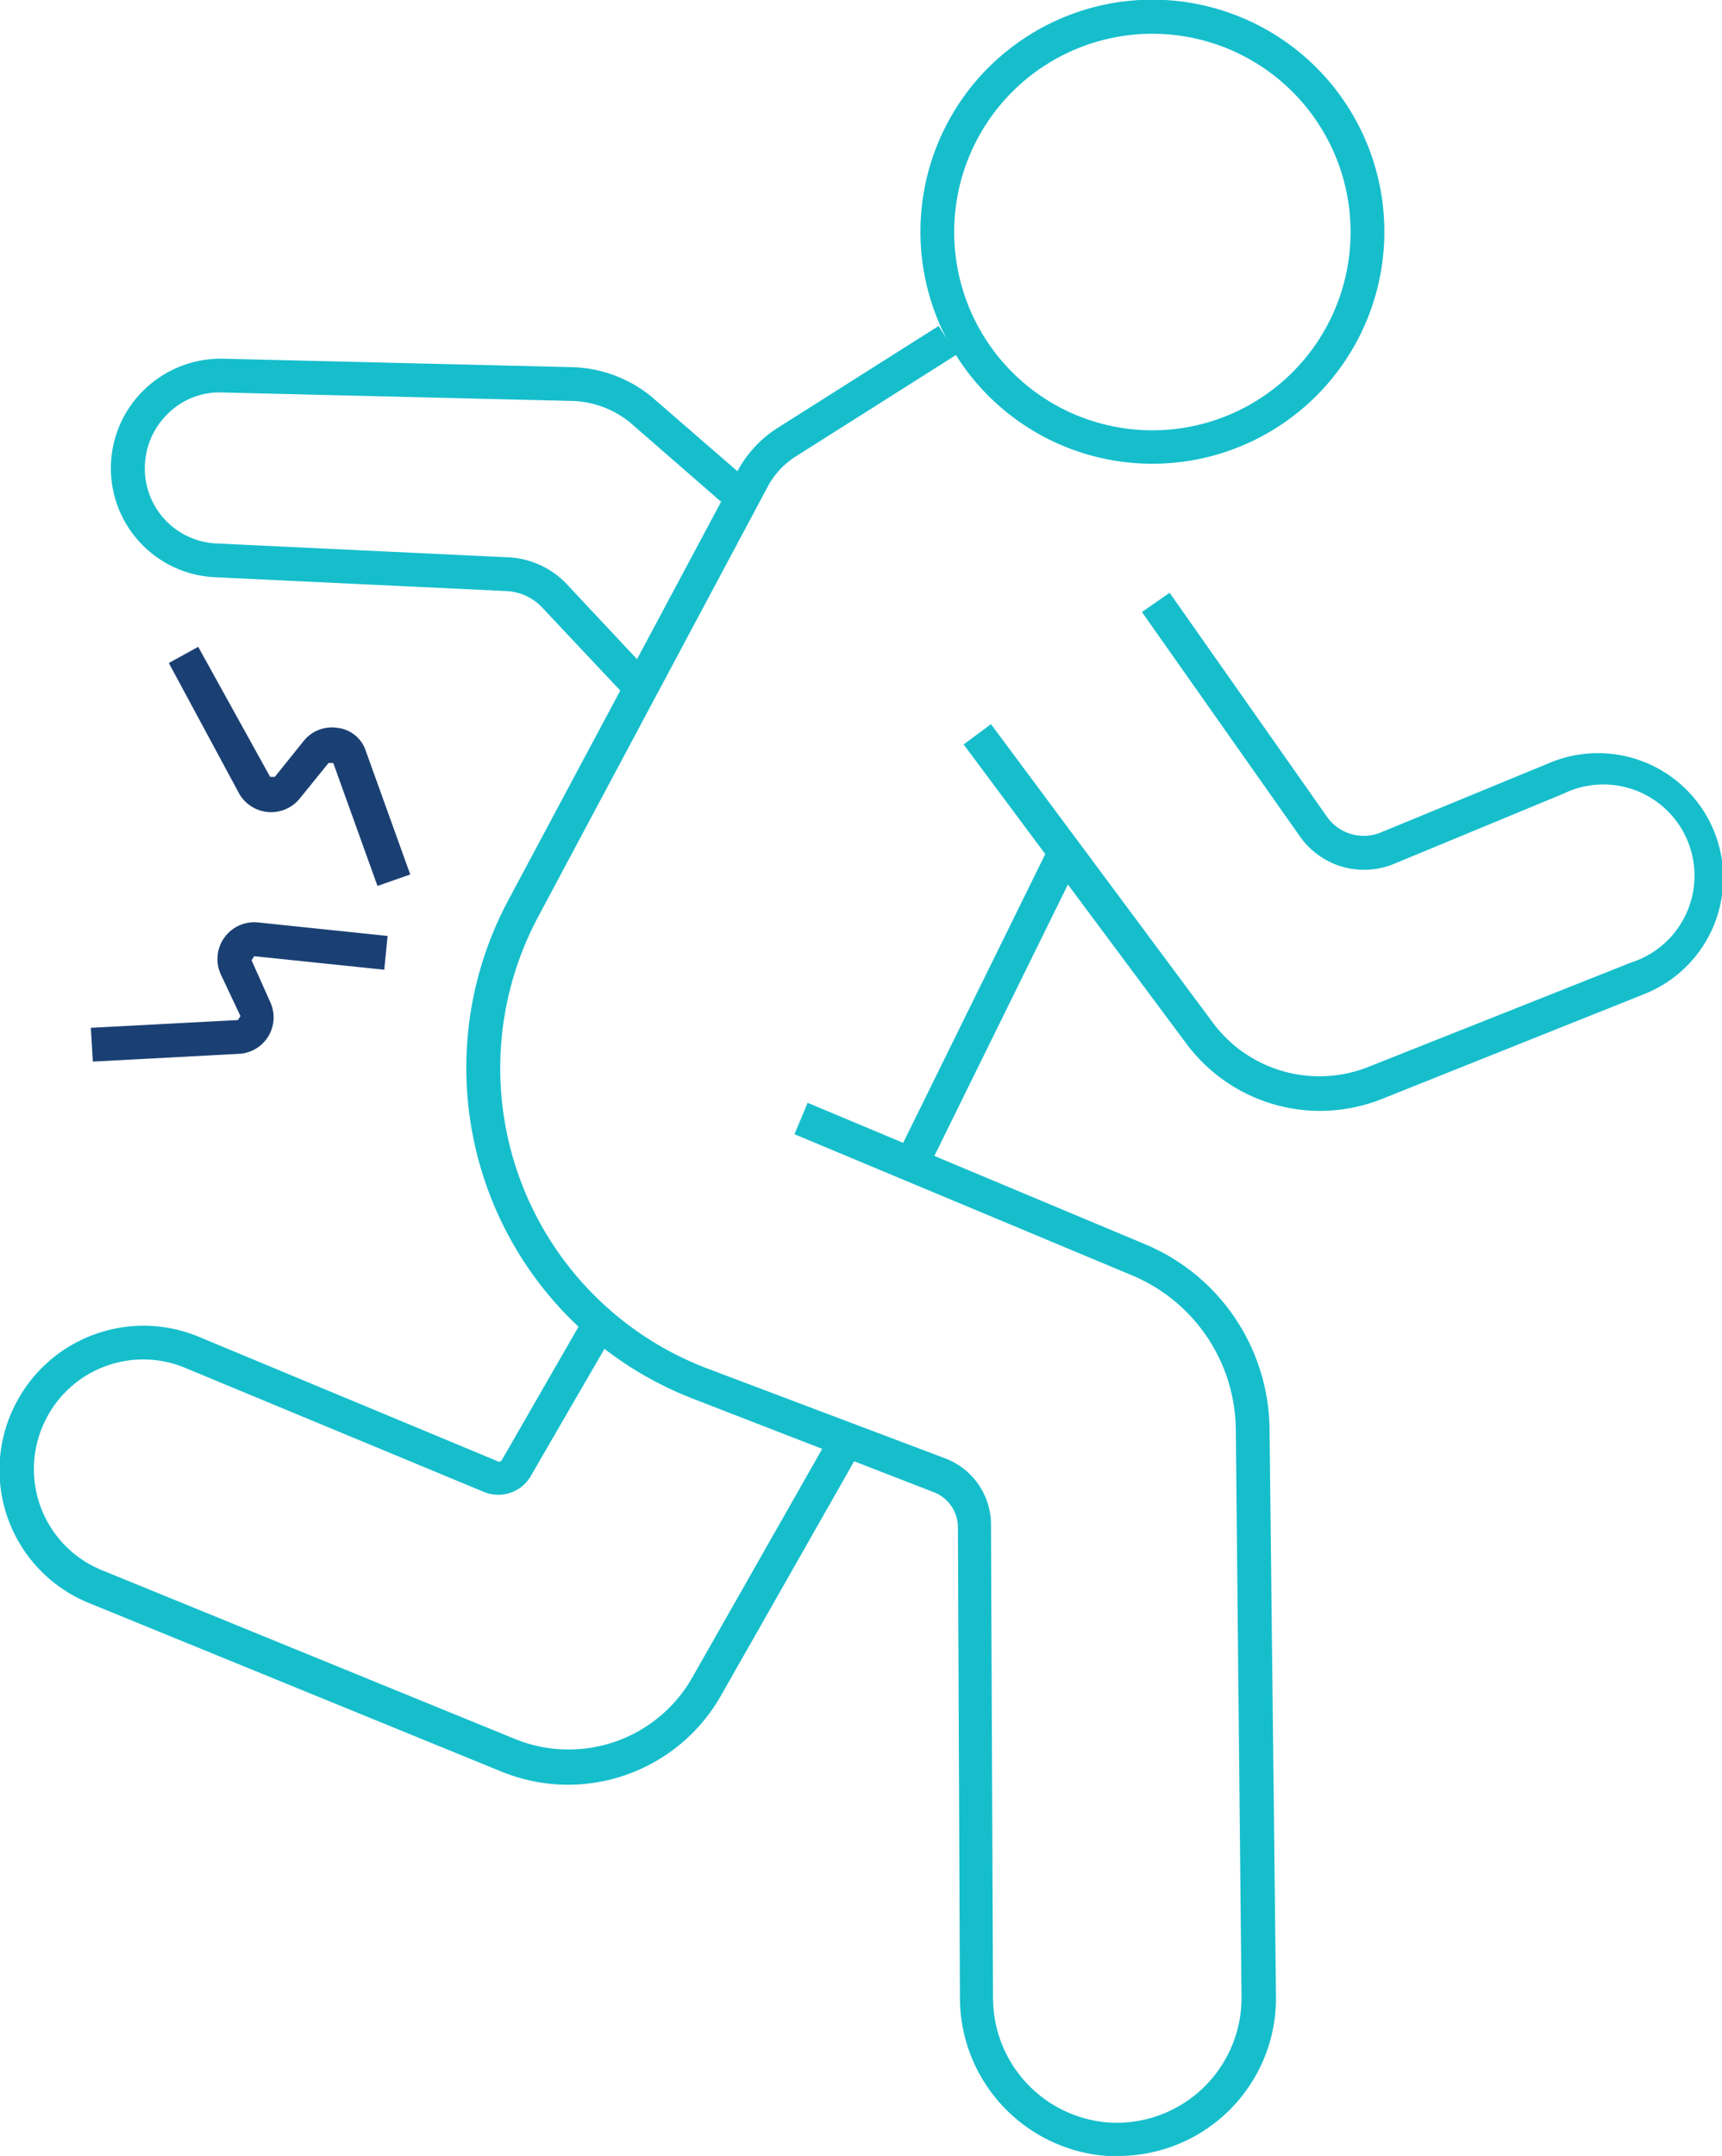
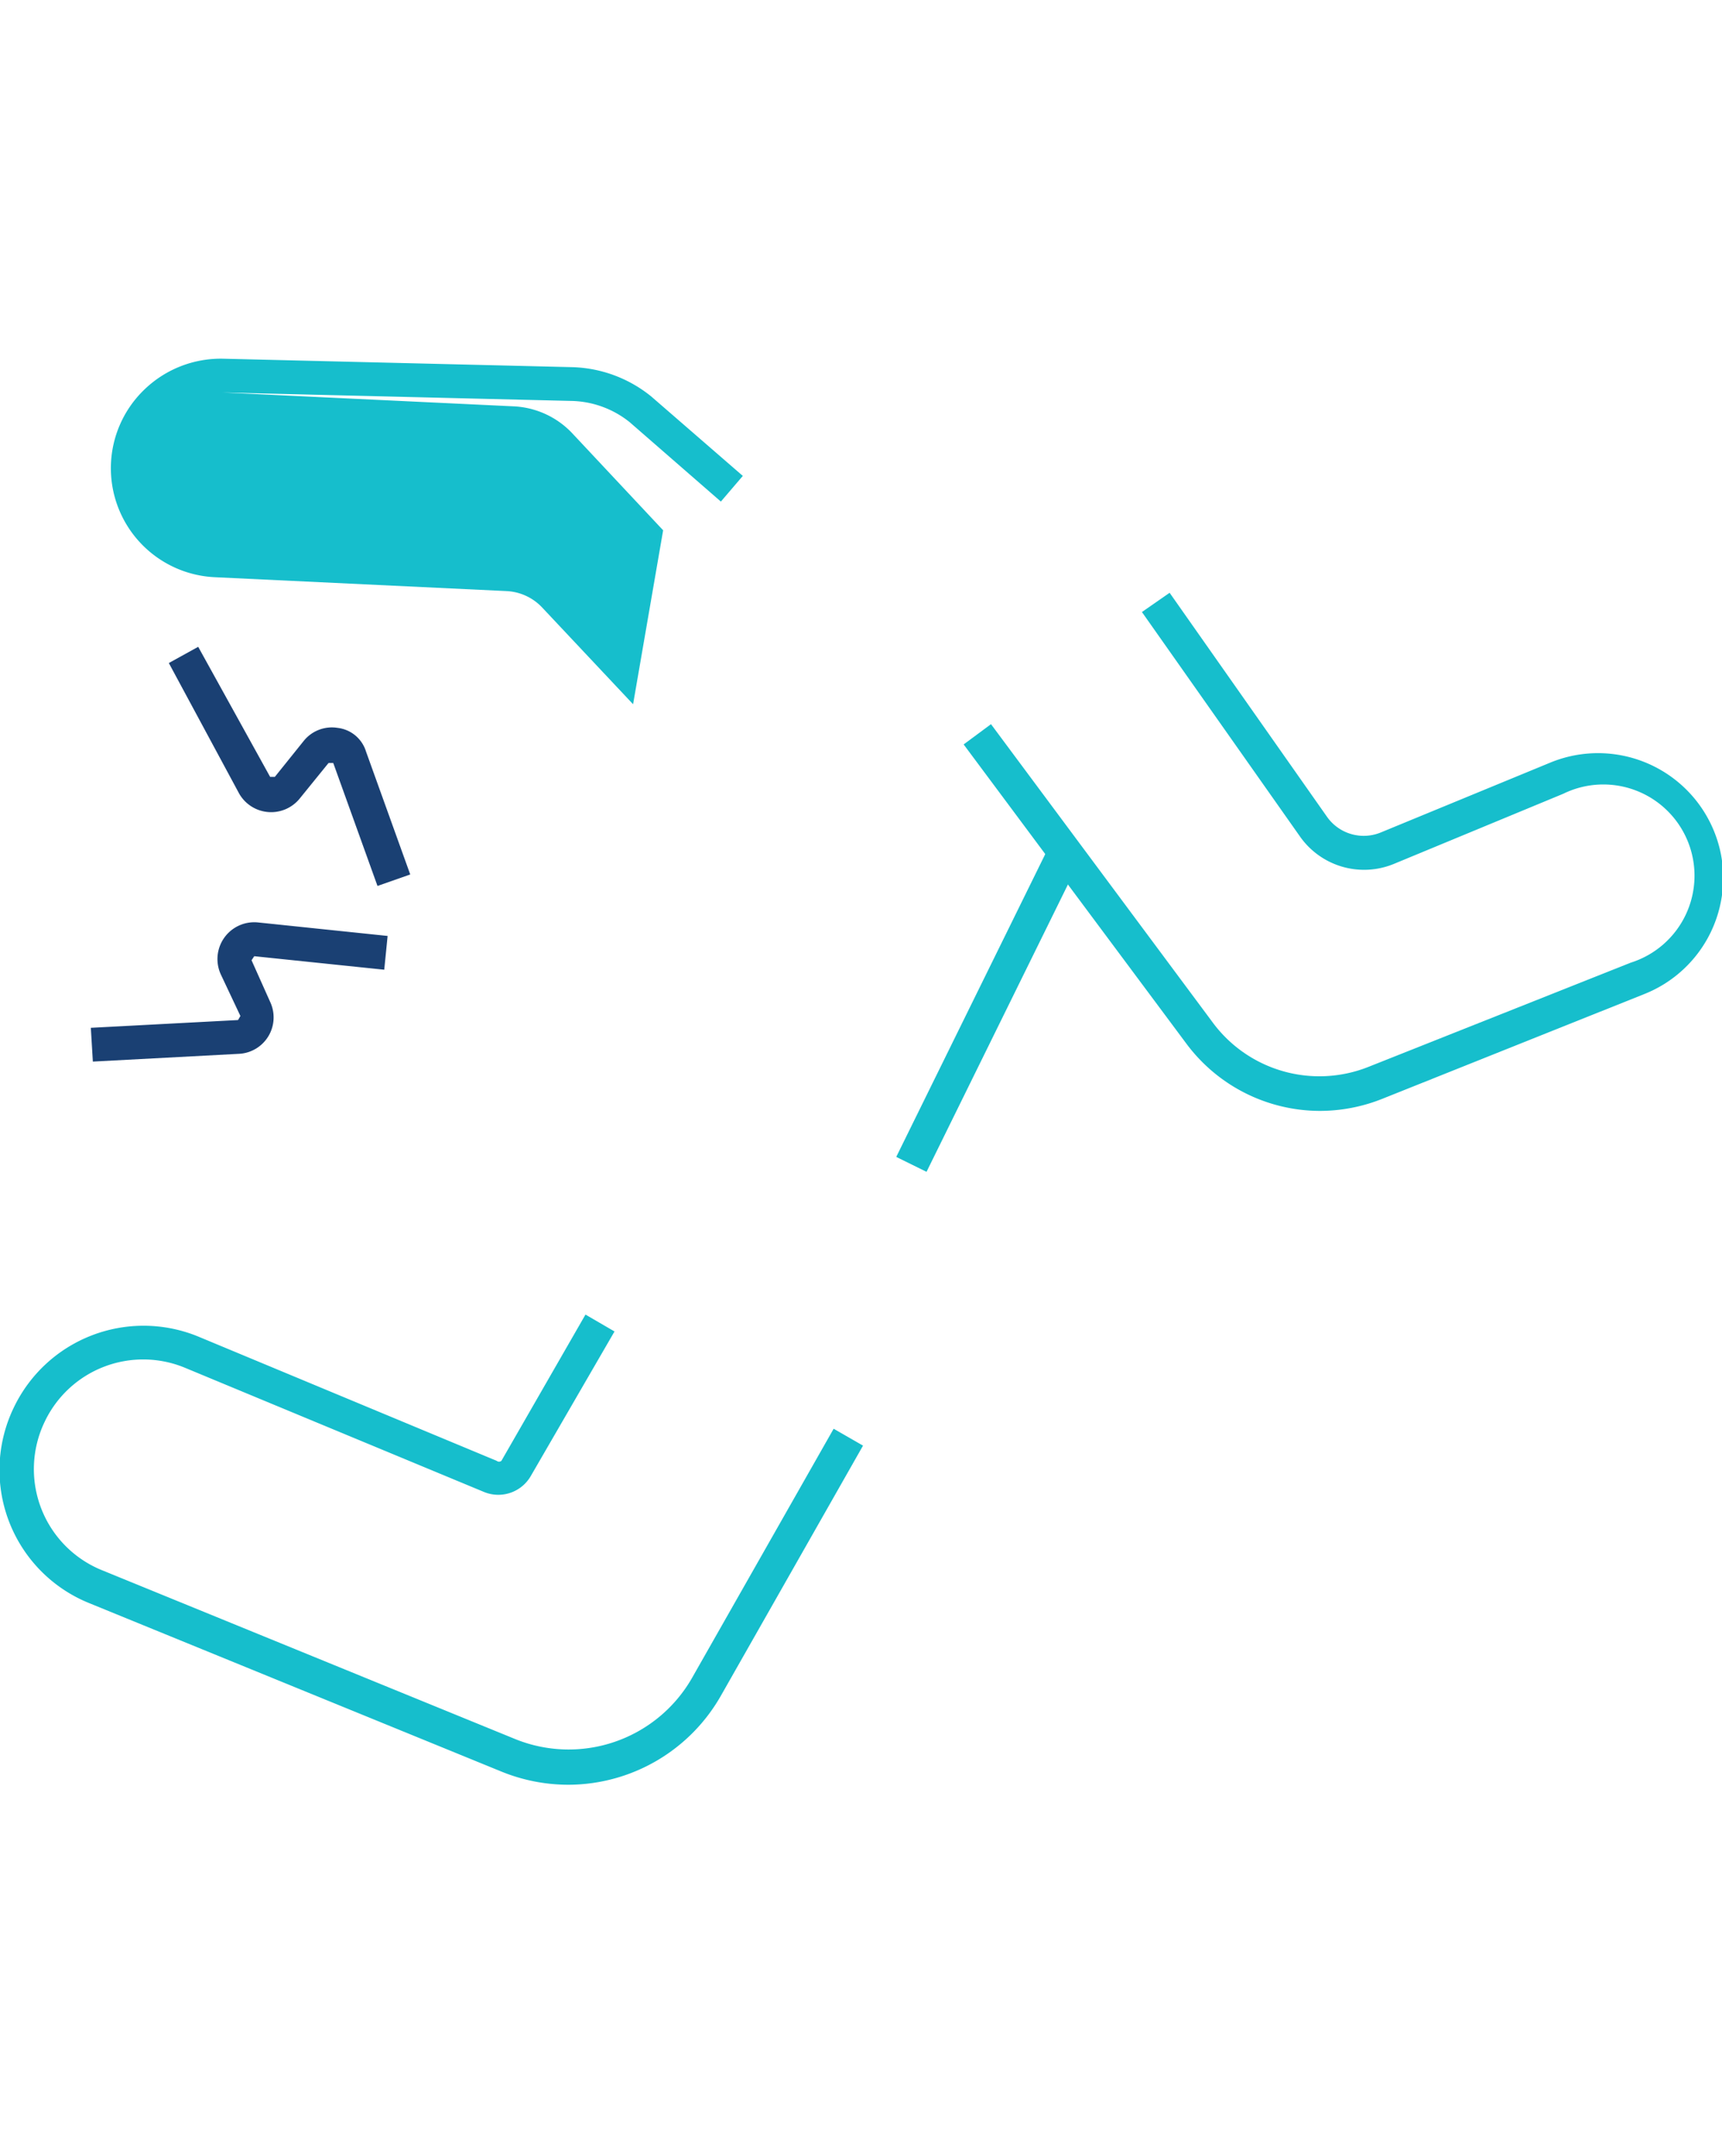
<svg xmlns="http://www.w3.org/2000/svg" viewBox="0 0 51 63.83">
  <defs>
    <style>.cls-1{fill:#16becc;}.cls-2{fill:#1a4073;}</style>
  </defs>
  <g id="Layer_2" data-name="Layer 2">
    <g id="Layer_1-2" data-name="Layer 1">
-       <path class="cls-1" d="M34.16,13.73A6.87,6.87,0,1,1,41,6.86,6.87,6.87,0,0,1,34.16,13.73ZM34.16,1A5.87,5.87,0,1,0,40,6.86,5.87,5.87,0,0,0,34.16,1Z" />
-       <path class="cls-1" d="M33.11,63.83h-.33a4.7,4.7,0,0,1-4.35-4.65l-.06-14a1.12,1.12,0,0,0-.71-1l-7.14-2.77a10.51,10.51,0,0,1-5.47-14.75l6.79-12.71a3.46,3.46,0,0,1,1.22-1.3l4.74-3,.53.85-4.74,3a2.39,2.39,0,0,0-.87.94l-6.78,12.7a9.51,9.51,0,0,0,4.94,13.35L28,43.18a2.1,2.1,0,0,1,1.35,2l.06,14a3.7,3.7,0,0,0,3.42,3.66,3.7,3.7,0,0,0,3.94-3.72L36.6,42.32a5,5,0,0,0-3.07-4.56l-10-4.18.39-.93,10,4.19a6,6,0,0,1,3.68,5.47l.19,16.79a4.67,4.67,0,0,1-4.68,4.73Z" />
      <path class="cls-1" d="M39.08,32.89a4.94,4.94,0,0,1-3.95-2l-6.59-8.85.81-.6,6.58,8.85a3.93,3.93,0,0,0,4.59,1.3L48.3,28.5a2.7,2.7,0,1,0-2-5l-5,2.07a2.32,2.32,0,0,1-2.81-.82l-4.67-6.63.82-.57,4.66,6.63a1.33,1.33,0,0,0,1.61.46l5-2.06a3.71,3.71,0,0,1,5.06,2.72,3.7,3.7,0,0,1-2.27,4.13l-7.78,3.11A5,5,0,0,1,39.08,32.89Z" />
-       <path class="cls-1" d="M18.75,20.85,16.07,18A1.55,1.55,0,0,0,15,17.5l-8.62-.41a3.23,3.23,0,0,1-2.09-5.57,3.26,3.26,0,0,1,2.32-.9l10.33.25a3.88,3.88,0,0,1,2.35.87L22,14.09l-.65.76L18.65,12.5a2.85,2.85,0,0,0-1.74-.63L6.58,11.62a2.16,2.16,0,0,0-1.6.62,2.25,2.25,0,0,0-.69,1.58,2.22,2.22,0,0,0,2.13,2.27l8.63.41a2.55,2.55,0,0,1,1.75.81l2.68,2.86Z" />
+       <path class="cls-1" d="M18.75,20.85,16.07,18A1.55,1.55,0,0,0,15,17.5l-8.62-.41a3.23,3.23,0,0,1-2.09-5.57,3.26,3.26,0,0,1,2.32-.9l10.33.25a3.88,3.88,0,0,1,2.35.87L22,14.09l-.65.76L18.65,12.5a2.85,2.85,0,0,0-1.74-.63L6.58,11.62l8.63.41a2.55,2.55,0,0,1,1.75.81l2.68,2.86Z" />
      <rect class="cls-1" x="24.08" y="29.29" width="10.44" height="1" transform="translate(-10.37 42.92) rotate(-63.79)" />
      <path class="cls-1" d="M16.85,52.84a5.25,5.25,0,0,1-2-.39l-12.24-5A4.25,4.25,0,0,1,.41,41.67a4.26,4.26,0,0,1,5.46-2.1l8.84,3.68a.11.11,0,0,0,.14,0l2.49-4.33.86.5L15.72,43.7a1.11,1.11,0,0,1-1.39.47L5.49,40.5a3.23,3.23,0,0,0-4.17,1.6A3.23,3.23,0,0,0,3,46.48l12.24,5a4.21,4.21,0,0,0,5.26-1.81l4.19-7.37.87.5-4.19,7.37A5.21,5.21,0,0,1,16.85,52.84Z" />
      <path class="cls-2" d="M11.18,26.23,9.87,22.59l-.14,0-.86,1.06a1.09,1.09,0,0,1-1.79-.16L5,19.63l.87-.48L8,23h.14L9,21.93a1.07,1.07,0,0,1,1-.38,1,1,0,0,1,.84.7l1.31,3.64Z" />
      <path class="cls-2" d="M2.75,31.43l-.06-1,4.36-.23.07-.12-.58-1.23a1.09,1.09,0,0,1,1.1-1.54l3.84.4-.1,1-3.85-.4-.08.12L8,29.66a1.08,1.08,0,0,1-.92,1.54Z" />
    </g>
  </g>
</svg>